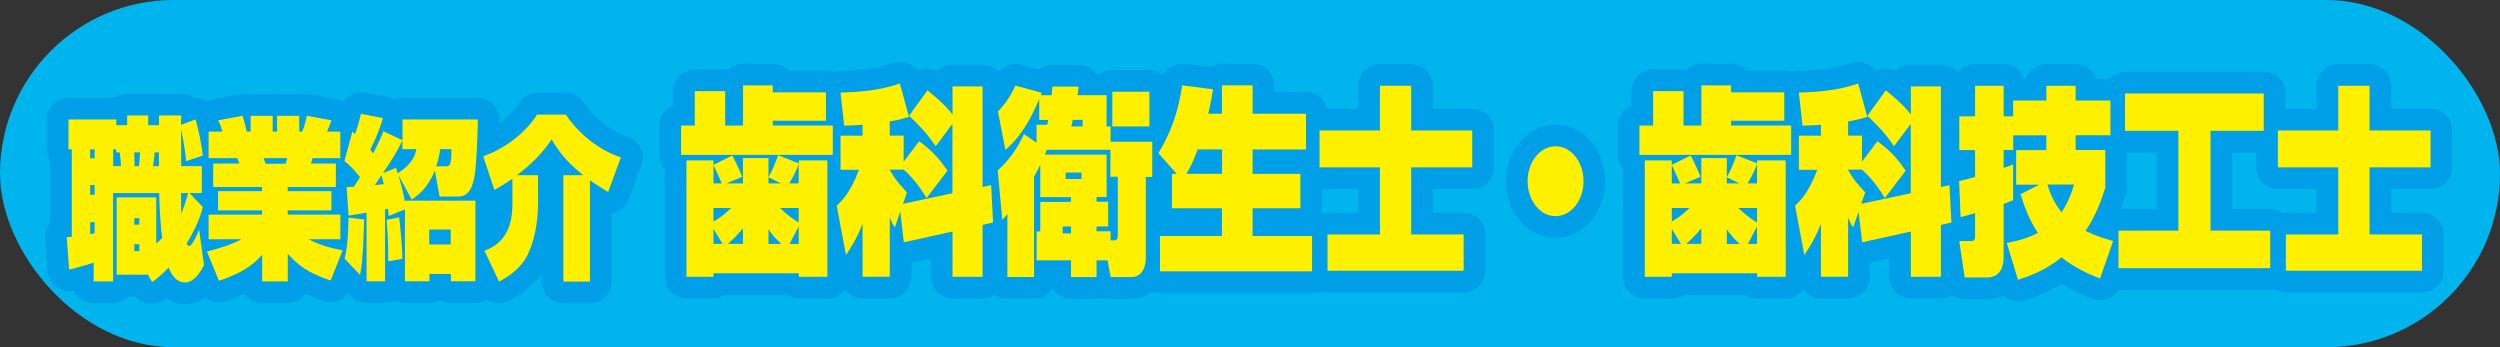
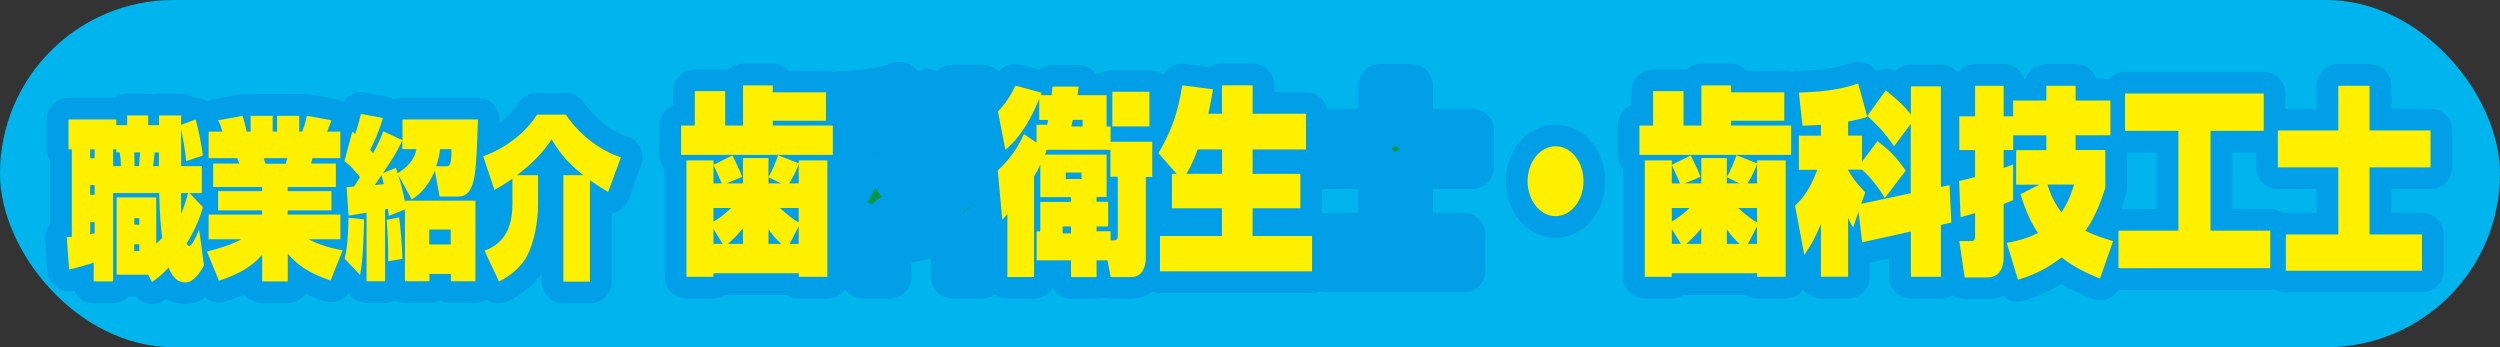
<svg xmlns="http://www.w3.org/2000/svg" width="288" height="40" viewBox="0 0 288 40">
  <rect x="0" y="0" width="288" height="40" fill="#333333" stroke="none" />
  <defs>
    <style>.d{fill:#fff000;}.e{fill:#009844;}.f{fill:#00b5ed;}.g{fill:none;stroke:#009fe8;stroke-linecap:round;stroke-linejoin:round;stroke-width:5px;}</style>
  </defs>
  <g id="a" />
  <g id="b">
    <g id="c">
      <g>
        <rect class="f" y="0" width="288" height="40" rx="20" ry="20" />
        <g>
          <g>
            <path class="e" d="M17.98,28.08c.27-.24,.42-.38,.7-.68-.11-.82-.3-2.72-.34-5.16h-5.31v10.18h-2.24v-2.16c-.42,.14-1.9,.58-2.83,.8l-.27-3.74c.35-.02,.43-.02,.58-.04v-10.08h-.38v-3.44h5.51v.66h1.25v-1.12h2.42v1.12h1.25v-1.12h2.56c-.02,.24-.03,.42-.03,1.08l1.68-.62c.29,.96,.72,3,.83,4.16l-1.92,.64c-.14-1.74-.53-3.36-.59-3.66,.02,1.26,.03,1.86,.02,4.24h2.38v3.1h-1.42l1.54,1.62c-.38,1.54-1.2,3.08-1.86,4.18,.05,.1,.14,.3,.29,.3,.38,0,1.09-1.74,1.14-1.88l.56,4.08c-.46,.92-1.2,2-2.18,2-1.28,0-1.79-1.46-1.89-1.72-.98,1.02-1.44,1.34-1.92,1.68l-.45-.86h-3.62v-8.9h4.56v5.34Zm-7.59-10.88v1.04h.51v-1.04h-.51Zm0,4.12v1.12h.51v-1.12h-.51Zm.51,4.28h-.51v1.38c.16-.04,.27-.06,.51-.12v-1.26Zm3.03-6.46c0-.54-.08-1.2-.14-1.58h-.4v-.36h-.35v1.94h.9Zm1.54-1.58c0,.24,.03,1.5,.03,1.58h.51c.02-.18,.11-1.3,.13-1.58h-.67Zm0,7.58v.74h.58v-.74h-.58Zm0,3v.78h.58v-.78h-.58Zm2.35-10.58c-.02,.16-.1,.98-.18,1.58h.67v-1.58h-.5Zm3.04,4.68c0,.38,0,2.04,.02,2.38,.32-.76,.56-1.56,.8-2.38h-.82Z" />
            <path class="e" d="M23.83,28.98c1.42-.36,2.69-.74,3.99-1.42h-3.79v-2.84h6.16v-.48h-5.07v-2.22h5.07v-.48h-5.63v-2.7h3.01c-.05-.18-.13-.36-.24-.62h-3.3v-3.06h1.6c-.18-.6-.32-.96-.51-1.3l2.82-.52c.19,.58,.35,1.22,.48,1.82h.45v-1.82h2.54v1.82h.51v-1.82h2.55v1.82h.35c.29-.7,.5-1.66,.53-1.82l2.83,.52c-.1,.26-.22,.64-.5,1.3h1.52v3.06h-3.2c-.06,.26-.08,.3-.18,.62h2.87v2.7h-5.55v.48h5.04v2.22h-5.04v.48h6.07v2.84h-3.68c1.2,.62,2.43,1,3.94,1.28l-1.39,3.48c-2.71-.94-3.76-1.78-4.93-3.08v3.18h-2.95v-3.08c-.62,.7-1.73,1.94-4.98,3l-1.38-3.36Zm6.55-10.76c.03,.1,.18,.54,.21,.64h2.32c.06-.22,.1-.32,.18-.64h-2.71Z" />
            <path class="e" d="M46.65,23.12h8.12v9.28h-2.83v-.84h-2.47v.84h-2.82v-8.28l-1.87,.76c-.03-.28-.03-.36-.08-.82-.1,.02-.19,.04-.34,.06v8.28h-2.13v-7.9c-.26,.04-1.95,.32-2.08,.34l-.22-3.28c.14-.02,.72-.06,.85-.06,.11-.18,.27-.42,.69-1.1-.67-.82-1.12-1.34-1.79-1.84l.91-3.4c.19,.16,.24,.2,.32,.28,.42-1.2,.59-1.96,.67-2.32l2.53,.48c-.5,1.78-1.28,3.3-1.46,3.64,.1,.12,.16,.2,.34,.42,.78-1.5,1.01-2.1,1.17-2.54l2.21,1.04v-2.4h8.68c-.14,6.12-.42,6.92-.66,7.58-.46,1.3-1.28,1.3-1.65,1.3h-2.1l-.54-2.98c-.91,2.16-2.06,2.92-2.67,3.32l-1.54-2.82c.4,1.28,.64,2.46,.77,3.14v-.18Zm-6.95,6.68c.3-1.22,.4-2.4,.45-4.72l1.79,.2c-.02,.76-.06,4.48-.46,6.4l-1.78-1.88Zm4.51-8.58c-.14-.6-.21-.82-.26-1.04-.11,.16-.66,.96-.77,1.14l1.02-.1Zm1.41-1.88c.08,.26,.1,.32,.19,.62,1.07-.66,1.97-1.58,2.16-2.78h-1.62v-1c-.62,1.34-1.17,2.18-2.24,3.76l1.5-.6Zm-.9,10.76c.03-2.08-.11-3.92-.18-4.78l1.44-.28c.16,1.22,.34,3.26,.38,4.78l-1.65,.28Zm7.2-3.66h-2.47v1.72h2.47v-1.72Zm-1.22-9.26c-.03,.3-.14,1.1-.45,1.98h1.17c.32,0,.62-.06,.58-1.98h-1.3Z" />
            <path class="e" d="M59.06,20.56c-1.06,.74-1.57,1.02-2.1,1.32l-1.3-3.88c2.16-.74,4.74-2.46,6.21-4.8h3.31c1.86,2.76,4.47,4.34,6.35,4.92l-1.47,4c-.59-.36-1.2-.72-2.1-1.36v11.68h-3.06v-12.26h2.3c-1.3-1.04-2.46-2.08-3.65-4.12-1.06,1.6-2.42,2.92-4,4.12h2.43v3.36c0,1.98-.42,4.28-1.22,5.86-.77,1.52-2.19,2.48-3.27,3.04l-1.68-3.56c1.17-.44,3.22-1.46,3.22-5.34v-2.98Z" />
            <path class="e" d="M80.04,10.5h3.5v3.96h2.06v-4.62h3.42v.8h6.13v3.27h-6.13v.55h6.92v3.38h-17.48v-3.38h1.58v-3.96Zm8.5,9.89c.39-.64,.9-1.88,1.09-2.51l2.39,.94v-.34h3.29v13.41h-3.29v-.41h-9.83v.41h-3.11v-13.41h3.11v.51l2.17-1.08c.33,.6,.85,1.7,1.14,2.46l-1.82,.76h1.91v-2.92h2.94v2.18Zm-5.39,.74c-.15-.37-.85-1.89-.96-2.12v2.12h.96Zm-.96,2.83v1.56c.88-.48,1.53-1.08,2.04-1.56h-2.04Zm0,2.41v1.72h1.05l-1.05-1.72Zm3.4-.07c-.83,1.01-1.47,1.56-1.73,1.79h1.73v-1.79Zm2.94-5.17h1.45l-1.45-.71v.71Zm0,6.97h1.47c-.61-.55-1.12-1.17-1.47-1.68v1.68Zm1.31-4.14c.83,.78,1.75,1.47,2.17,1.66v-1.66h-2.17Zm2.17-2.83v-2.25c-.31,.99-1.03,2.16-1.1,2.25h1.1Zm-1.05,6.97h1.05v-2.02l-1.05,2.02Z" />
            <path class="e" d="M103.7,24.41l-.61,1.79c-.26-.37-.35-.55-.59-1.15v6.83h-3.13v-6.09c-.61,1.52-1.09,2.35-1.91,3.59l-1.07-5.68c.55-.53,1.56-1.45,2.56-4.14h-2.12v-3.93h2.54v-1.26c-.55,.05-.92,.07-2.12,.11l-.42-3.82c2.12-.05,4.51-.23,6.83-1.04l1.05,3.84c-.68,.21-1.34,.39-2.21,.53v1.63h1.6v3.01l1.79-2.37c1.62,1.24,2.21,1.91,3.26,3.4l-2.41,3.15c-.4-.67-1.32-2.12-2.63-3.27h-1.6v.05c.57,1.01,.79,1.26,1.97,2.58l-.46,1.31,5.7-1.22V14.27l-1.93,2.58c-1.1-1.68-2.52-3.01-3.07-3.5l2.12-2.94c.63,.51,1.9,1.5,2.89,2.78v-3.24h3.46v11.59l.99-.21,.22,4.3-1.21,.28v5.98h-3.46v-5.22l-5.61,1.24-.4-3.5Z" />
            <path class="e" d="M119.84,18.96c-.15,.35-.33,.71-.72,1.38v11.57h-3.07v-7.27c-.2,.28-.33,.39-.59,.67l-.52-5.68c1.27-1.15,2.24-2.46,3.02-4.18l1.45,.99v-2.07h1.23c.06-.21,.07-.39,.11-.55h-1.03v-2.44c-1.56,3.84-3.13,5.2-3.9,5.89l-.86-4.44c.79-.78,1.51-1.84,2.01-2.97l3.04,.83c-.06,.14-.07,.18-.11,.28h1.25l.09-.99h3.02c-.06,.41-.07,.55-.13,.99h3.35v3.61h.46v1.75h4.8v4.05h-.74v9.38c0,.69-.26,2.16-1.67,2.16h-2.39l-.35-1.93h-1.27v1.93h-2.94v-1.93h-3.96v-3.33h.42v-3.4h3.53v-.55h-3.53v-3.73Zm7.64-1.15v4.88h-1.16v.55h1.34v2.85h-1.34v.55h1.62v1.06c.75,0,.83,0,.83-.74v-6.6h-.85v-3.1h-7.34c-.06,.14-.11,.37-.2,.55h7.1Zm-5.06,8.28v.8h.96v-.8h-.96Zm.35-6.21v.74h1.82v-.74h-1.82Zm1.95-5.31v-.76h-1.14c-.09,.44-.11,.57-.17,.76h1.31Zm7.69-4v4h-4.27v-4h4.27Z" />
            <path class="e" d="M135.55,20.02l-2.1-2.37c1.51-2.55,2.28-4.78,2.74-7.82l3.55,.46c-.11,.64-.26,1.59-.55,2.81h1.58v-3.27h3.53v3.27h6.15v4.12h-6.15v2.81h5.5v3.96h-5.5v3.2h6.85v4.07h-17.52v-4.07h7.14v-3.2h-5.76v-3.96h.53Zm5.23,0v-2.81h-2.8c-.59,1.61-1.07,2.42-1.31,2.81h4.1Z" />
            <path class="e" d="M158.96,9.88h3.61v5.15h7.03v4.25h-7.03v7.73h6.04v4.18h-15.68v-4.18h6.04v-7.73h-6.96v-4.25h6.96v-5.15Z" />
            <path class="e" d="M182.42,20.87c0,2.23-1.44,4.03-3.22,4.03s-3.22-1.79-3.22-4.03,1.45-4.02,3.22-4.02,3.22,1.77,3.22,4.02Z" />
            <path class="e" d="M190.44,10.5h3.5v3.96h2.06v-4.62h3.42v.8h6.13v3.27h-6.13v.55h6.92v3.38h-17.48v-3.38h1.58v-3.96Zm8.5,9.89c.39-.64,.9-1.88,1.09-2.51l2.39,.94v-.34h3.29v13.41h-3.29v-.41h-9.83v.41h-3.11v-13.41h3.11v.51l2.17-1.08c.33,.6,.85,1.7,1.14,2.46l-1.82,.76h1.91v-2.92h2.94v2.18Zm-5.39,.74c-.15-.37-.85-1.89-.96-2.12v2.12h.96Zm-.96,2.83v1.56c.88-.48,1.53-1.08,2.04-1.56h-2.04Zm0,2.41v1.72h1.05l-1.05-1.72Zm3.4-.07c-.83,1.01-1.47,1.56-1.73,1.79h1.73v-1.79Zm2.94-5.17h1.45l-1.45-.71v.71Zm0,6.97h1.47c-.61-.55-1.12-1.17-1.47-1.68v1.68Zm1.31-4.14c.83,.78,1.75,1.47,2.17,1.66v-1.66h-2.17Zm2.17-2.83v-2.25c-.31,.99-1.03,2.16-1.1,2.25h1.1Zm-1.05,6.97h1.05v-2.02l-1.05,2.02Z" />
            <path class="e" d="M214.1,24.41l-.61,1.79c-.26-.37-.35-.55-.59-1.15v6.83h-3.13v-6.09c-.61,1.52-1.09,2.35-1.91,3.59l-1.07-5.68c.55-.53,1.56-1.45,2.56-4.14h-2.12v-3.93h2.54v-1.26c-.55,.05-.92,.07-2.12,.11l-.42-3.82c2.12-.05,4.51-.23,6.83-1.04l1.05,3.84c-.68,.21-1.34,.39-2.21,.53v1.63h1.6v3.01l1.78-2.37c1.62,1.24,2.21,1.91,3.26,3.4l-2.41,3.15c-.4-.67-1.33-2.12-2.63-3.27h-1.6v.05c.57,1.01,.79,1.26,1.97,2.58l-.46,1.31,5.71-1.22V14.27l-1.93,2.58c-1.1-1.68-2.52-3.01-3.07-3.5l2.12-2.94c.63,.51,1.9,1.5,2.89,2.78v-3.24h3.46v11.59l.99-.21,.22,4.3-1.21,.28v5.98h-3.46v-5.22l-5.61,1.24-.41-3.5Z" />
-             <path class="e" d="M231.92,15.58v1.7h-1.1v2.07c.28-.09,.46-.16,1.09-.41v4.12c-.39,.16-.63,.25-1.09,.44v6.07c0,2.23-1.34,2.39-1.86,2.39h-2.63l-.62-4.19h1.36c.2,0,.46,0,.46-.55v-2.67c-.51,.16-.99,.28-1.67,.46l-.17-4.16c.48-.11,.85-.18,1.84-.46v-3.1h-1.82v-3.89h1.82v-3.52h3.29v3.52h1.09v-1.82h3.83v-1.7h3.37v1.7h4.01v4h-4.01v1.7h3.42v4.35c-.39,1.2-.96,3.01-2.28,4.97,1.23,.6,2.25,.9,3.18,1.17l-1.51,4.32c-1.56-.62-3.02-1.33-4.43-2.44-1.93,1.54-3.75,2.18-5.02,2.58l-1.29-4.25c1.79-.32,2.78-.74,3.59-1.15-1.03-1.52-1.56-3.04-2.01-4.46l2.17-1.1h-2.67v-3.98h3.48v-1.7h-3.81Zm3.94,5.68c.5,1.66,1.18,2.62,1.62,3.2,.85-1.26,1.2-2.37,1.45-3.2h-3.07Z" />
            <path class="e" d="M244.81,10.77h15.97v4.3h-6.13v11.5h6.88v4.32h-17.48v-4.32h6.9V15.07h-6.15v-4.3Z" />
            <path class="e" d="M269.36,9.88h3.61v5.15h7.03v4.25h-7.03v7.73h6.04v4.18h-15.68v-4.18h6.04v-7.73h-6.96v-4.25h6.96v-5.15Z" />
          </g>
          <g>
            <path class="g" d="M17.98,28.08c.27-.24,.42-.38,.7-.68-.11-.82-.3-2.72-.34-5.16h-5.31v10.18h-2.24v-2.16c-.42,.14-1.9,.58-2.83,.8l-.27-3.74c.35-.02,.43-.02,.58-.04v-10.08h-.38v-3.44h5.51v.66h1.25v-1.12h2.42v1.12h1.25v-1.12h2.56c-.02,.24-.03,.42-.03,1.08l1.68-.62c.29,.96,.72,3,.83,4.16l-1.92,.64c-.14-1.74-.53-3.36-.59-3.66,.02,1.26,.03,1.86,.02,4.24h2.38v3.1h-1.42l1.54,1.62c-.38,1.54-1.2,3.08-1.86,4.18,.05,.1,.14,.3,.29,.3,.38,0,1.09-1.74,1.14-1.88l.56,4.08c-.46,.92-1.2,2-2.18,2-1.28,0-1.79-1.46-1.89-1.72-.98,1.02-1.44,1.34-1.92,1.68l-.45-.86h-3.62v-8.9h4.56v5.34Zm-7.59-10.88v1.04h.51v-1.04h-.51Zm0,4.12v1.12h.51v-1.12h-.51Zm.51,4.28h-.51v1.38c.16-.04,.27-.06,.51-.12v-1.26Zm3.03-6.46c0-.54-.08-1.2-.14-1.58h-.4v-.36h-.35v1.94h.9Zm1.54-1.58c0,.24,.03,1.5,.03,1.58h.51c.02-.18,.11-1.3,.13-1.58h-.67Zm0,7.58v.74h.58v-.74h-.58Zm0,3v.78h.58v-.78h-.58Zm2.35-10.58c-.02,.16-.1,.98-.18,1.58h.67v-1.58h-.5Zm3.04,4.68c0,.38,0,2.04,.02,2.38,.32-.76,.56-1.56,.8-2.38h-.82Z" />
            <path class="g" d="M23.83,28.98c1.42-.36,2.69-.74,3.99-1.42h-3.79v-2.84h6.16v-.48h-5.07v-2.22h5.07v-.48h-5.63v-2.7h3.01c-.05-.18-.13-.36-.24-.62h-3.3v-3.06h1.6c-.18-.6-.32-.96-.51-1.3l2.82-.52c.19,.58,.35,1.22,.48,1.82h.45v-1.82h2.54v1.82h.51v-1.82h2.55v1.82h.35c.29-.7,.5-1.66,.53-1.82l2.83,.52c-.1,.26-.22,.64-.5,1.3h1.52v3.06h-3.2c-.06,.26-.08,.3-.18,.62h2.87v2.7h-5.55v.48h5.04v2.22h-5.04v.48h6.07v2.84h-3.68c1.2,.62,2.43,1,3.94,1.28l-1.39,3.48c-2.71-.94-3.76-1.78-4.93-3.08v3.18h-2.95v-3.08c-.62,.7-1.73,1.94-4.98,3l-1.38-3.36Zm6.55-10.76c.03,.1,.18,.54,.21,.64h2.32c.06-.22,.1-.32,.18-.64h-2.71Z" />
            <path class="g" d="M46.65,23.12h8.12v9.28h-2.83v-.84h-2.47v.84h-2.82v-8.28l-1.87,.76c-.03-.28-.03-.36-.08-.82-.1,.02-.19,.04-.34,.06v8.28h-2.13v-7.9c-.26,.04-1.95,.32-2.08,.34l-.22-3.28c.14-.02,.72-.06,.85-.06,.11-.18,.27-.42,.69-1.1-.67-.82-1.12-1.34-1.79-1.84l.91-3.4c.19,.16,.24,.2,.32,.28,.42-1.2,.59-1.96,.67-2.32l2.53,.48c-.5,1.78-1.28,3.3-1.46,3.64,.1,.12,.16,.2,.34,.42,.78-1.5,1.01-2.1,1.17-2.54l2.21,1.04v-2.4h8.68c-.14,6.12-.42,6.92-.66,7.58-.46,1.3-1.28,1.3-1.65,1.3h-2.1l-.54-2.98c-.91,2.16-2.06,2.92-2.67,3.32l-1.54-2.82c.4,1.28,.64,2.46,.77,3.14v-.18Zm-6.95,6.68c.3-1.22,.4-2.4,.45-4.72l1.79,.2c-.02,.76-.06,4.48-.46,6.4l-1.78-1.88Zm4.51-8.58c-.14-.6-.21-.82-.26-1.04-.11,.16-.66,.96-.77,1.14l1.02-.1Zm1.41-1.88c.08,.26,.1,.32,.19,.62,1.07-.66,1.97-1.58,2.16-2.78h-1.62v-1c-.62,1.34-1.17,2.18-2.24,3.76l1.5-.6Zm-.9,10.76c.03-2.08-.11-3.92-.18-4.78l1.44-.28c.16,1.22,.34,3.26,.38,4.78l-1.65,.28Zm7.2-3.66h-2.47v1.72h2.47v-1.72Zm-1.22-9.26c-.03,.3-.14,1.1-.45,1.98h1.17c.32,0,.62-.06,.58-1.98h-1.3Z" />
            <path class="g" d="M59.06,20.56c-1.06,.74-1.57,1.02-2.1,1.32l-1.3-3.88c2.16-.74,4.74-2.46,6.21-4.8h3.31c1.86,2.76,4.47,4.34,6.35,4.92l-1.47,4c-.59-.36-1.2-.72-2.1-1.36v11.68h-3.06v-12.26h2.3c-1.3-1.04-2.46-2.08-3.65-4.12-1.06,1.6-2.42,2.92-4,4.12h2.43v3.36c0,1.98-.42,4.28-1.22,5.86-.77,1.52-2.19,2.48-3.27,3.04l-1.68-3.56c1.17-.44,3.22-1.46,3.22-5.34v-2.98Z" />
            <path class="g" d="M80.04,10.5h3.5v3.96h2.06v-4.62h3.42v.8h6.13v3.27h-6.13v.55h6.92v3.38h-17.48v-3.38h1.58v-3.96Zm8.5,9.89c.39-.64,.9-1.88,1.09-2.51l2.39,.94v-.34h3.29v13.41h-3.29v-.41h-9.83v.41h-3.11v-13.41h3.11v.51l2.17-1.08c.33,.6,.85,1.7,1.14,2.46l-1.82,.76h1.91v-2.92h2.94v2.18Zm-5.39,.74c-.15-.37-.85-1.89-.96-2.12v2.12h.96Zm-.96,2.83v1.56c.88-.48,1.53-1.08,2.04-1.56h-2.04Zm0,2.41v1.72h1.05l-1.05-1.72Zm3.4-.07c-.83,1.01-1.47,1.56-1.73,1.79h1.73v-1.79Zm2.94-5.17h1.45l-1.45-.71v.71Zm0,6.97h1.47c-.61-.55-1.12-1.17-1.47-1.68v1.68Zm1.31-4.14c.83,.78,1.75,1.47,2.17,1.66v-1.66h-2.17Zm2.17-2.83v-2.25c-.31,.99-1.03,2.16-1.1,2.25h1.1Zm-1.05,6.97h1.05v-2.02l-1.05,2.02Z" />
            <path class="g" d="M103.7,24.41l-.61,1.79c-.26-.37-.35-.55-.59-1.15v6.83h-3.13v-6.09c-.61,1.52-1.09,2.35-1.91,3.59l-1.07-5.68c.55-.53,1.56-1.45,2.56-4.14h-2.12v-3.93h2.54v-1.26c-.55,.05-.92,.07-2.12,.11l-.42-3.82c2.12-.05,4.51-.23,6.83-1.04l1.05,3.84c-.68,.21-1.34,.39-2.21,.53v1.63h1.6v3.01l1.79-2.37c1.62,1.24,2.21,1.91,3.26,3.4l-2.41,3.15c-.4-.67-1.32-2.12-2.63-3.27h-1.6v.05c.57,1.01,.79,1.26,1.97,2.58l-.46,1.31,5.7-1.22V14.27l-1.93,2.58c-1.1-1.68-2.52-3.01-3.07-3.5l2.12-2.94c.63,.51,1.9,1.5,2.89,2.78v-3.24h3.46v11.59l.99-.21,.22,4.3-1.21,.28v5.98h-3.46v-5.22l-5.61,1.24-.4-3.5Z" />
            <path class="g" d="M119.84,18.96c-.15,.35-.33,.71-.72,1.38v11.57h-3.07v-7.27c-.2,.28-.33,.39-.59,.67l-.52-5.68c1.27-1.15,2.24-2.46,3.02-4.18l1.45,.99v-2.07h1.23c.06-.21,.07-.39,.11-.55h-1.03v-2.44c-1.56,3.84-3.13,5.2-3.9,5.89l-.86-4.44c.79-.78,1.51-1.84,2.01-2.97l3.04,.83c-.06,.14-.07,.18-.11,.28h1.25l.09-.99h3.02c-.06,.41-.07,.55-.13,.99h3.35v3.61h.46v1.75h4.8v4.05h-.74v9.38c0,.69-.26,2.16-1.67,2.16h-2.39l-.35-1.93h-1.27v1.93h-2.94v-1.93h-3.96v-3.33h.42v-3.4h3.53v-.55h-3.53v-3.73Zm7.64-1.15v4.88h-1.16v.55h1.34v2.85h-1.34v.55h1.62v1.06c.75,0,.83,0,.83-.74v-6.6h-.85v-3.1h-7.34c-.06,.14-.11,.37-.2,.55h7.1Zm-5.06,8.28v.8h.96v-.8h-.96Zm.35-6.21v.74h1.82v-.74h-1.82Zm1.95-5.31v-.76h-1.14c-.09,.44-.11,.57-.17,.76h1.31Zm7.69-4v4h-4.27v-4h4.27Z" />
            <path class="g" d="M135.55,20.02l-2.1-2.37c1.51-2.55,2.28-4.78,2.74-7.82l3.55,.46c-.11,.64-.26,1.59-.55,2.81h1.58v-3.27h3.53v3.27h6.15v4.12h-6.15v2.81h5.5v3.96h-5.5v3.2h6.85v4.07h-17.52v-4.07h7.14v-3.2h-5.76v-3.96h.53Zm5.23,0v-2.81h-2.8c-.59,1.61-1.07,2.42-1.31,2.81h4.1Z" />
            <path class="g" d="M158.96,9.88h3.61v5.15h7.03v4.25h-7.03v7.73h6.04v4.18h-15.68v-4.18h6.04v-7.73h-6.96v-4.25h6.96v-5.15Z" />
            <path class="g" d="M182.42,20.87c0,2.23-1.44,4.03-3.22,4.03s-3.22-1.79-3.22-4.03,1.45-4.02,3.22-4.02,3.22,1.77,3.22,4.02Z" />
            <path class="g" d="M190.44,10.5h3.5v3.96h2.06v-4.62h3.42v.8h6.13v3.27h-6.13v.55h6.92v3.38h-17.48v-3.38h1.58v-3.96Zm8.5,9.89c.39-.64,.9-1.88,1.09-2.51l2.39,.94v-.34h3.29v13.41h-3.29v-.41h-9.83v.41h-3.11v-13.41h3.11v.51l2.17-1.08c.33,.6,.85,1.7,1.14,2.46l-1.82,.76h1.91v-2.92h2.94v2.18Zm-5.39,.74c-.15-.37-.85-1.89-.96-2.12v2.12h.96Zm-.96,2.83v1.56c.88-.48,1.53-1.08,2.04-1.56h-2.04Zm0,2.41v1.72h1.05l-1.05-1.72Zm3.4-.07c-.83,1.01-1.47,1.56-1.73,1.79h1.73v-1.79Zm2.94-5.17h1.45l-1.45-.71v.71Zm0,6.97h1.47c-.61-.55-1.12-1.17-1.47-1.68v1.68Zm1.31-4.14c.83,.78,1.75,1.47,2.17,1.66v-1.66h-2.17Zm2.17-2.83v-2.25c-.31,.99-1.03,2.16-1.1,2.25h1.1Zm-1.05,6.97h1.05v-2.02l-1.05,2.02Z" />
            <path class="g" d="M214.1,24.41l-.61,1.79c-.26-.37-.35-.55-.59-1.15v6.83h-3.13v-6.09c-.61,1.52-1.09,2.35-1.91,3.59l-1.07-5.68c.55-.53,1.56-1.45,2.56-4.14h-2.12v-3.93h2.54v-1.26c-.55,.05-.92,.07-2.12,.11l-.42-3.82c2.12-.05,4.51-.23,6.83-1.04l1.05,3.84c-.68,.21-1.34,.39-2.21,.53v1.63h1.6v3.01l1.78-2.37c1.62,1.24,2.21,1.91,3.26,3.4l-2.41,3.15c-.4-.67-1.33-2.12-2.63-3.27h-1.6v.05c.57,1.01,.79,1.26,1.97,2.58l-.46,1.31,5.71-1.22V14.27l-1.93,2.58c-1.1-1.68-2.52-3.01-3.07-3.5l2.12-2.94c.63,.51,1.9,1.5,2.89,2.78v-3.24h3.46v11.59l.99-.21,.22,4.3-1.21,.28v5.98h-3.46v-5.22l-5.61,1.24-.41-3.5Z" />
            <path class="g" d="M231.92,15.58v1.7h-1.1v2.07c.28-.09,.46-.16,1.09-.41v4.12c-.39,.16-.63,.25-1.09,.44v6.07c0,2.23-1.34,2.39-1.86,2.39h-2.63l-.62-4.19h1.36c.2,0,.46,0,.46-.55v-2.67c-.51,.16-.99,.28-1.67,.46l-.17-4.16c.48-.11,.85-.18,1.84-.46v-3.1h-1.82v-3.89h1.82v-3.52h3.29v3.52h1.09v-1.82h3.83v-1.7h3.37v1.7h4.01v4h-4.01v1.7h3.42v4.35c-.39,1.2-.96,3.01-2.28,4.97,1.23,.6,2.25,.9,3.18,1.17l-1.51,4.32c-1.56-.62-3.02-1.33-4.43-2.44-1.93,1.54-3.75,2.18-5.02,2.58l-1.29-4.25c1.79-.32,2.78-.74,3.59-1.15-1.03-1.52-1.56-3.04-2.01-4.46l2.17-1.1h-2.67v-3.98h3.48v-1.7h-3.81Zm3.94,5.68c.5,1.66,1.18,2.62,1.62,3.2,.85-1.26,1.2-2.37,1.45-3.2h-3.07Z" />
            <path class="g" d="M244.81,10.77h15.97v4.3h-6.13v11.5h6.88v4.32h-17.48v-4.32h6.9V15.07h-6.15v-4.3Z" />
            <path class="g" d="M269.36,9.88h3.61v5.15h7.03v4.25h-7.03v7.73h6.04v4.18h-15.68v-4.18h6.04v-7.73h-6.96v-4.25h6.96v-5.15Z" />
          </g>
          <g>
            <path class="d" d="M17.98,28.08c.27-.24,.42-.38,.7-.68-.11-.82-.3-2.72-.34-5.16h-5.31v10.18h-2.24v-2.16c-.42,.14-1.9,.58-2.83,.8l-.27-3.74c.35-.02,.43-.02,.58-.04v-10.08h-.38v-3.44h5.51v.66h1.25v-1.12h2.42v1.12h1.25v-1.12h2.56c-.02,.24-.03,.42-.03,1.08l1.68-.62c.29,.96,.72,3,.83,4.16l-1.92,.64c-.14-1.74-.53-3.36-.59-3.66,.02,1.26,.03,1.86,.02,4.24h2.38v3.1h-1.42l1.54,1.62c-.38,1.54-1.2,3.08-1.86,4.18,.05,.1,.14,.3,.29,.3,.38,0,1.09-1.74,1.14-1.88l.56,4.08c-.46,.92-1.2,2-2.18,2-1.28,0-1.79-1.46-1.89-1.72-.98,1.02-1.44,1.34-1.92,1.68l-.45-.86h-3.62v-8.9h4.56v5.34Zm-7.59-10.88v1.04h.51v-1.04h-.51Zm0,4.12v1.12h.51v-1.12h-.51Zm.51,4.28h-.51v1.38c.16-.04,.27-.06,.51-.12v-1.26Zm3.03-6.46c0-.54-.08-1.2-.14-1.58h-.4v-.36h-.35v1.94h.9Zm1.54-1.58c0,.24,.03,1.5,.03,1.58h.51c.02-.18,.11-1.3,.13-1.58h-.67Zm0,7.58v.74h.58v-.74h-.58Zm0,3v.78h.58v-.78h-.58Zm2.35-10.58c-.02,.16-.1,.98-.18,1.58h.67v-1.58h-.5Zm3.04,4.68c0,.38,0,2.04,.02,2.38,.32-.76,.56-1.56,.8-2.38h-.82Z" />
            <path class="d" d="M23.83,28.98c1.42-.36,2.69-.74,3.99-1.42h-3.79v-2.84h6.16v-.48h-5.07v-2.22h5.07v-.48h-5.63v-2.7h3.01c-.05-.18-.13-.36-.24-.62h-3.3v-3.06h1.6c-.18-.6-.32-.96-.51-1.3l2.82-.52c.19,.58,.35,1.22,.48,1.82h.45v-1.82h2.54v1.82h.51v-1.82h2.55v1.82h.35c.29-.7,.5-1.66,.53-1.82l2.83,.52c-.1,.26-.22,.64-.5,1.3h1.52v3.06h-3.2c-.06,.26-.08,.3-.18,.62h2.87v2.7h-5.55v.48h5.04v2.22h-5.04v.48h6.07v2.84h-3.68c1.2,.62,2.43,1,3.94,1.28l-1.39,3.48c-2.71-.94-3.76-1.78-4.93-3.08v3.18h-2.95v-3.08c-.62,.7-1.73,1.94-4.98,3l-1.38-3.36Zm6.55-10.76c.03,.1,.18,.54,.21,.64h2.32c.06-.22,.1-.32,.18-.64h-2.71Z" />
            <path class="d" d="M46.65,23.12h8.12v9.28h-2.83v-.84h-2.47v.84h-2.82v-8.28l-1.87,.76c-.03-.28-.03-.36-.08-.82-.1,.02-.19,.04-.34,.06v8.28h-2.13v-7.9c-.26,.04-1.95,.32-2.08,.34l-.22-3.28c.14-.02,.72-.06,.85-.06,.11-.18,.27-.42,.69-1.1-.67-.82-1.12-1.34-1.79-1.84l.91-3.4c.19,.16,.24,.2,.32,.28,.42-1.2,.59-1.96,.67-2.32l2.53,.48c-.5,1.78-1.28,3.3-1.46,3.64,.1,.12,.16,.2,.34,.42,.78-1.5,1.01-2.1,1.17-2.54l2.21,1.04v-2.4h8.68c-.14,6.12-.42,6.92-.66,7.58-.46,1.3-1.28,1.3-1.65,1.3h-2.1l-.54-2.98c-.91,2.16-2.06,2.92-2.67,3.32l-1.54-2.82c.4,1.28,.64,2.46,.77,3.14v-.18Zm-6.95,6.68c.3-1.22,.4-2.4,.45-4.72l1.79,.2c-.02,.76-.06,4.48-.46,6.4l-1.78-1.88Zm4.51-8.58c-.14-.6-.21-.82-.26-1.04-.11,.16-.66,.96-.77,1.14l1.02-.1Zm1.41-1.88c.08,.26,.1,.32,.19,.62,1.07-.66,1.97-1.58,2.16-2.78h-1.62v-1c-.62,1.34-1.17,2.18-2.24,3.76l1.5-.6Zm-.9,10.76c.03-2.08-.11-3.92-.18-4.78l1.44-.28c.16,1.22,.34,3.26,.38,4.78l-1.65,.28Zm7.2-3.66h-2.47v1.72h2.47v-1.72Zm-1.22-9.26c-.03,.3-.14,1.1-.45,1.98h1.17c.32,0,.62-.06,.58-1.98h-1.3Z" />
            <path class="d" d="M59.06,20.56c-1.06,.74-1.57,1.02-2.1,1.32l-1.3-3.88c2.16-.74,4.74-2.46,6.21-4.8h3.31c1.86,2.76,4.47,4.34,6.35,4.92l-1.47,4c-.59-.36-1.2-.72-2.1-1.36v11.68h-3.06v-12.26h2.3c-1.3-1.04-2.46-2.08-3.65-4.12-1.06,1.6-2.42,2.92-4,4.12h2.43v3.36c0,1.98-.42,4.28-1.22,5.86-.77,1.52-2.19,2.48-3.27,3.04l-1.68-3.56c1.17-.44,3.22-1.46,3.22-5.34v-2.98Z" />
            <path class="d" d="M80.04,10.5h3.5v3.96h2.06v-4.62h3.42v.8h6.13v3.27h-6.13v.55h6.92v3.38h-17.48v-3.38h1.58v-3.96Zm8.5,9.89c.39-.64,.9-1.88,1.09-2.51l2.39,.94v-.34h3.29v13.41h-3.29v-.41h-9.83v.41h-3.11v-13.41h3.11v.51l2.17-1.08c.33,.6,.85,1.7,1.14,2.46l-1.82,.76h1.91v-2.92h2.94v2.18Zm-5.39,.74c-.15-.37-.85-1.89-.96-2.12v2.12h.96Zm-.96,2.83v1.56c.88-.48,1.53-1.08,2.04-1.56h-2.04Zm0,2.41v1.72h1.05l-1.05-1.72Zm3.4-.07c-.83,1.01-1.47,1.56-1.73,1.79h1.73v-1.79Zm2.94-5.17h1.45l-1.45-.71v.71Zm0,6.97h1.47c-.61-.55-1.12-1.17-1.47-1.68v1.68Zm1.31-4.14c.83,.78,1.75,1.47,2.17,1.66v-1.66h-2.17Zm2.17-2.83v-2.25c-.31,.99-1.03,2.16-1.1,2.25h1.1Zm-1.05,6.97h1.05v-2.02l-1.05,2.02Z" />
-             <path class="d" d="M103.7,24.41l-.61,1.79c-.26-.37-.35-.55-.59-1.15v6.83h-3.13v-6.09c-.61,1.52-1.09,2.35-1.91,3.59l-1.07-5.68c.55-.53,1.56-1.45,2.56-4.14h-2.12v-3.93h2.54v-1.26c-.55,.05-.92,.07-2.12,.11l-.42-3.82c2.12-.05,4.51-.23,6.83-1.04l1.05,3.84c-.68,.21-1.34,.39-2.21,.53v1.63h1.6v3.01l1.79-2.37c1.62,1.24,2.21,1.91,3.26,3.4l-2.41,3.15c-.4-.67-1.32-2.12-2.63-3.27h-1.6v.05c.57,1.01,.79,1.26,1.97,2.58l-.46,1.31,5.7-1.22V14.27l-1.93,2.58c-1.1-1.68-2.52-3.01-3.07-3.5l2.12-2.94c.63,.51,1.9,1.5,2.89,2.78v-3.24h3.46v11.59l.99-.21,.22,4.3-1.21,.28v5.98h-3.46v-5.22l-5.61,1.24-.4-3.5Z" />
            <path class="d" d="M119.84,18.96c-.15,.35-.33,.71-.72,1.38v11.57h-3.07v-7.27c-.2,.28-.33,.39-.59,.67l-.52-5.68c1.27-1.15,2.24-2.46,3.02-4.18l1.45,.99v-2.07h1.23c.06-.21,.07-.39,.11-.55h-1.03v-2.44c-1.56,3.84-3.13,5.2-3.9,5.89l-.86-4.44c.79-.78,1.51-1.84,2.01-2.97l3.04,.83c-.06,.14-.07,.18-.11,.28h1.25l.09-.99h3.02c-.06,.41-.07,.55-.13,.99h3.35v3.61h.46v1.75h4.8v4.05h-.74v9.38c0,.69-.26,2.16-1.67,2.16h-2.39l-.35-1.93h-1.27v1.93h-2.94v-1.93h-3.96v-3.33h.42v-3.4h3.53v-.55h-3.53v-3.73Zm7.64-1.15v4.88h-1.16v.55h1.34v2.85h-1.34v.55h1.62v1.06c.75,0,.83,0,.83-.74v-6.6h-.85v-3.1h-7.34c-.06,.14-.11,.37-.2,.55h7.1Zm-5.06,8.28v.8h.96v-.8h-.96Zm.35-6.21v.74h1.82v-.74h-1.82Zm1.95-5.31v-.76h-1.14c-.09,.44-.11,.57-.17,.76h1.31Zm7.69-4v4h-4.27v-4h4.27Z" />
            <path class="d" d="M135.55,20.02l-2.1-2.37c1.51-2.55,2.28-4.78,2.74-7.82l3.55,.46c-.11,.64-.26,1.59-.55,2.81h1.58v-3.27h3.53v3.27h6.15v4.12h-6.15v2.81h5.5v3.96h-5.5v3.2h6.85v4.07h-17.52v-4.07h7.14v-3.2h-5.76v-3.96h.53Zm5.23,0v-2.81h-2.8c-.59,1.61-1.07,2.42-1.31,2.81h4.1Z" />
-             <path class="d" d="M158.96,9.88h3.61v5.15h7.03v4.25h-7.03v7.73h6.04v4.18h-15.68v-4.18h6.04v-7.73h-6.96v-4.25h6.96v-5.15Z" />
            <path class="d" d="M182.42,20.87c0,2.23-1.44,4.03-3.22,4.03s-3.22-1.79-3.22-4.03,1.45-4.02,3.22-4.02,3.22,1.77,3.22,4.02Z" />
            <path class="d" d="M190.44,10.5h3.5v3.96h2.06v-4.62h3.42v.8h6.13v3.27h-6.13v.55h6.92v3.38h-17.48v-3.38h1.58v-3.96Zm8.5,9.89c.39-.64,.9-1.88,1.09-2.51l2.39,.94v-.34h3.29v13.41h-3.29v-.41h-9.83v.41h-3.11v-13.41h3.11v.51l2.17-1.08c.33,.6,.85,1.7,1.14,2.46l-1.82,.76h1.91v-2.92h2.94v2.18Zm-5.39,.74c-.15-.37-.85-1.89-.96-2.12v2.12h.96Zm-.96,2.83v1.56c.88-.48,1.53-1.08,2.04-1.56h-2.04Zm0,2.41v1.72h1.05l-1.05-1.72Zm3.4-.07c-.83,1.01-1.47,1.56-1.73,1.79h1.73v-1.79Zm2.94-5.17h1.45l-1.45-.71v.71Zm0,6.97h1.47c-.61-.55-1.12-1.17-1.47-1.68v1.68Zm1.31-4.14c.83,.78,1.75,1.47,2.17,1.66v-1.66h-2.17Zm2.17-2.83v-2.25c-.31,.99-1.03,2.16-1.1,2.25h1.1Zm-1.05,6.97h1.05v-2.02l-1.05,2.02Z" />
            <path class="d" d="M214.1,24.41l-.61,1.79c-.26-.37-.35-.55-.59-1.15v6.83h-3.13v-6.09c-.61,1.52-1.09,2.35-1.91,3.59l-1.07-5.68c.55-.53,1.56-1.45,2.56-4.14h-2.12v-3.93h2.54v-1.26c-.55,.05-.92,.07-2.12,.11l-.42-3.82c2.12-.05,4.51-.23,6.83-1.04l1.05,3.84c-.68,.21-1.34,.39-2.21,.53v1.63h1.6v3.01l1.78-2.37c1.62,1.24,2.21,1.91,3.26,3.4l-2.41,3.15c-.4-.67-1.33-2.12-2.63-3.27h-1.6v.05c.57,1.01,.79,1.26,1.97,2.58l-.46,1.31,5.71-1.22V14.27l-1.93,2.58c-1.1-1.68-2.52-3.01-3.07-3.5l2.12-2.94c.63,.51,1.9,1.5,2.89,2.78v-3.24h3.46v11.59l.99-.21,.22,4.3-1.21,.28v5.98h-3.46v-5.22l-5.61,1.24-.41-3.5Z" />
            <path class="d" d="M231.92,15.58v1.7h-1.1v2.07c.28-.09,.46-.16,1.09-.41v4.12c-.39,.16-.63,.25-1.09,.44v6.07c0,2.23-1.34,2.39-1.86,2.39h-2.63l-.62-4.19h1.36c.2,0,.46,0,.46-.55v-2.67c-.51,.16-.99,.28-1.67,.46l-.17-4.16c.48-.11,.85-.18,1.84-.46v-3.1h-1.82v-3.89h1.82v-3.52h3.29v3.52h1.09v-1.82h3.83v-1.7h3.37v1.7h4.01v4h-4.01v1.7h3.42v4.35c-.39,1.2-.96,3.01-2.28,4.97,1.23,.6,2.25,.9,3.18,1.17l-1.51,4.32c-1.56-.62-3.02-1.33-4.43-2.44-1.93,1.54-3.75,2.18-5.02,2.58l-1.29-4.25c1.79-.32,2.78-.74,3.59-1.15-1.03-1.52-1.56-3.04-2.01-4.46l2.17-1.1h-2.67v-3.98h3.48v-1.7h-3.81Zm3.94,5.68c.5,1.66,1.18,2.62,1.62,3.2,.85-1.26,1.2-2.37,1.45-3.2h-3.07Z" />
            <path class="d" d="M244.81,10.77h15.97v4.3h-6.13v11.5h6.88v4.32h-17.48v-4.32h6.9V15.07h-6.15v-4.3Z" />
            <path class="d" d="M269.36,9.88h3.61v5.15h7.03v4.25h-7.03v7.73h6.04v4.18h-15.68v-4.18h6.04v-7.73h-6.96v-4.25h6.96v-5.15Z" />
          </g>
        </g>
      </g>
    </g>
  </g>
</svg>